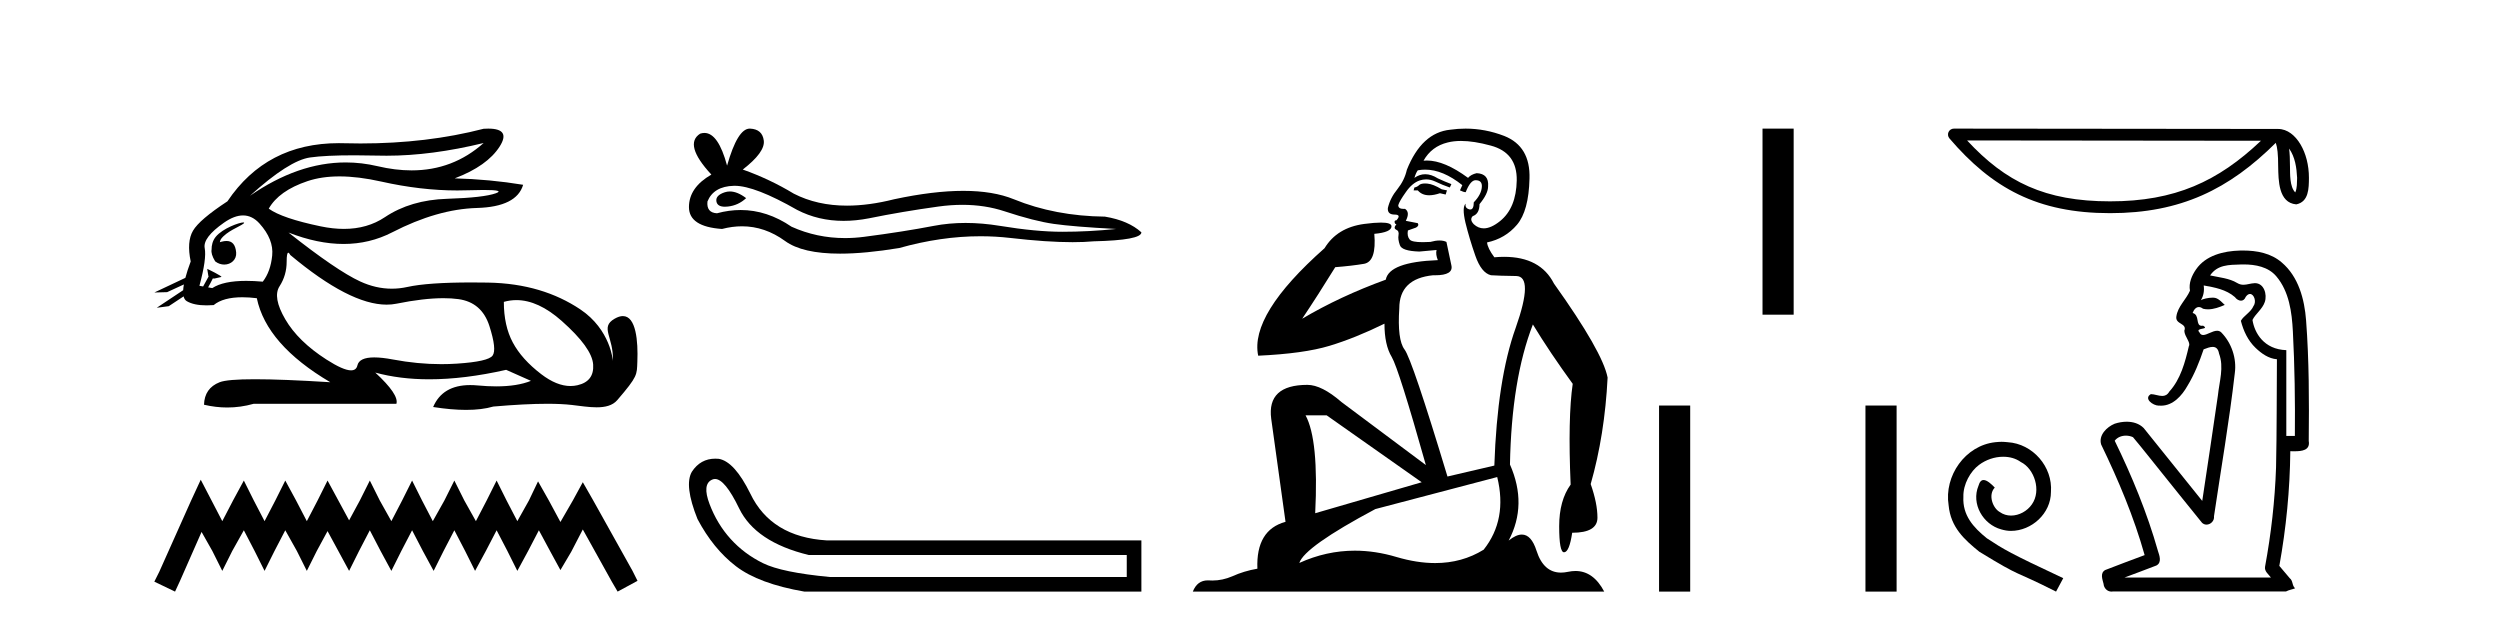
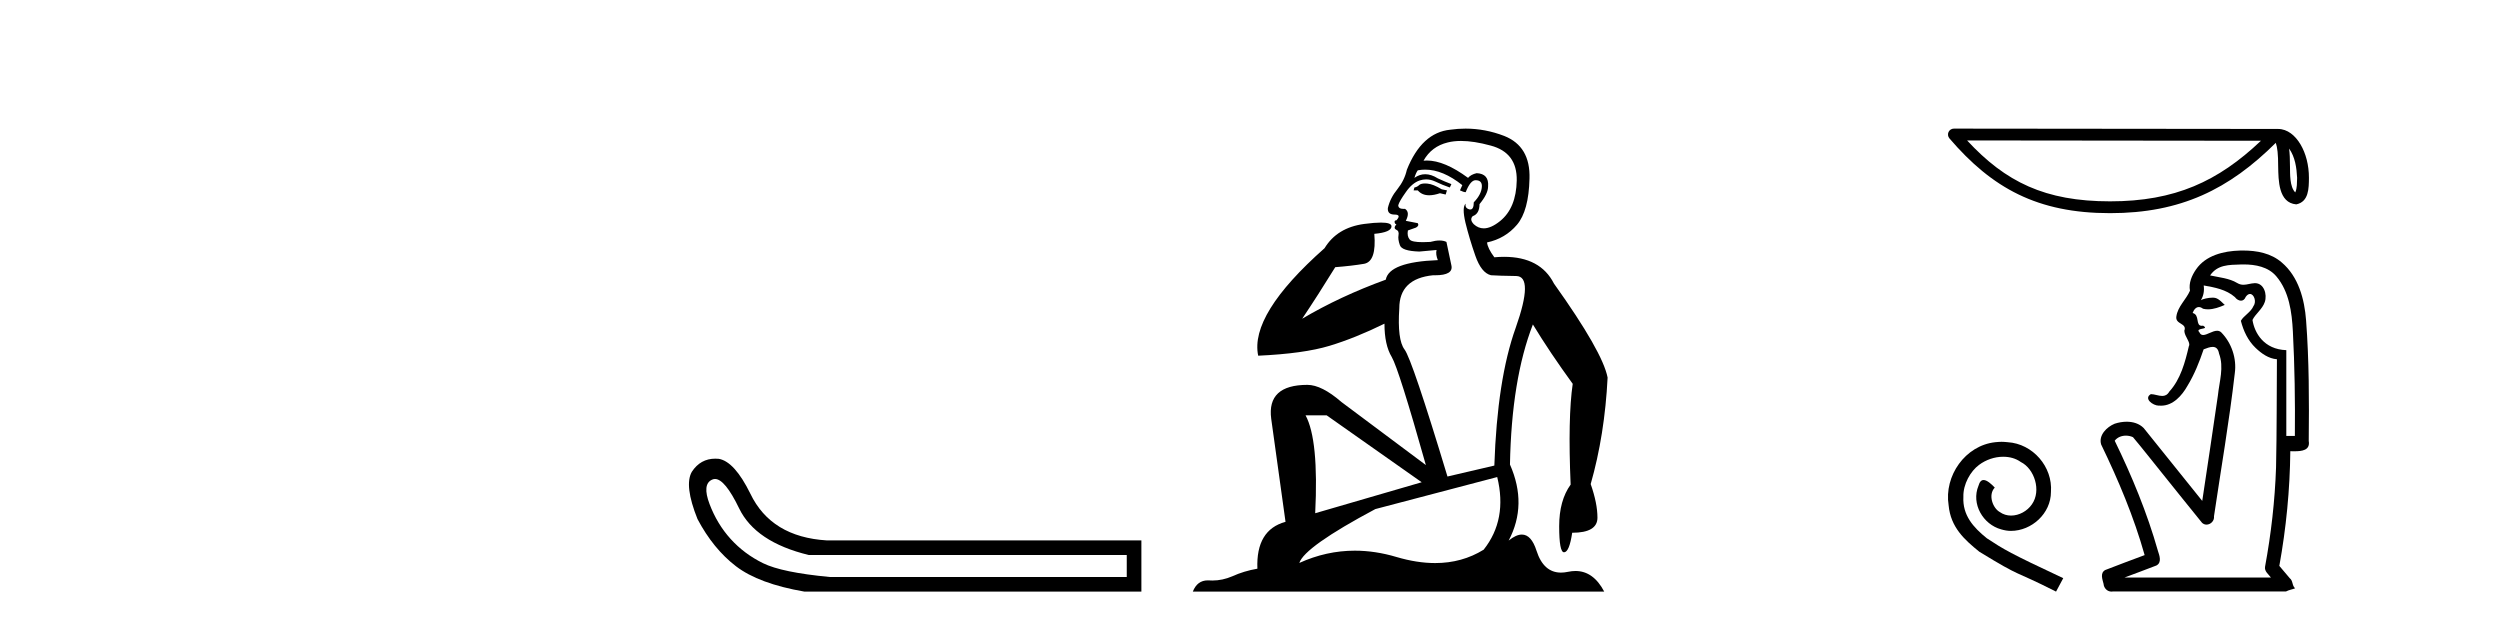
<svg xmlns="http://www.w3.org/2000/svg" width="164.0" height="41.0">
-   <path d="M 31.727 9.381 C 30.385 10.579 28.81 11.177 27.001 11.177 C 26.293 11.177 25.549 11.086 24.769 10.902 C 24.074 10.738 23.377 10.656 22.679 10.656 C 20.596 10.656 18.501 11.386 16.396 12.845 L 16.396 12.845 C 18.102 11.299 19.418 10.46 20.341 10.33 C 21.009 10.235 21.982 10.188 23.262 10.188 C 23.754 10.188 24.292 10.195 24.875 10.209 C 25.036 10.213 25.199 10.215 25.362 10.215 C 27.326 10.215 29.447 9.937 31.727 9.381 ZM 22.27 11.572 C 23.09 11.572 24.003 11.685 25.01 11.911 C 26.742 12.3 28.404 12.494 29.995 12.494 C 30.213 12.494 30.428 12.491 30.643 12.483 C 31.072 12.469 31.434 12.462 31.729 12.462 C 32.664 12.462 32.93 12.534 32.525 12.679 C 31.993 12.87 30.929 12.99 29.332 13.041 C 27.736 13.091 26.376 13.492 25.251 14.245 C 24.484 14.759 23.587 15.016 22.559 15.016 C 22.079 15.016 21.571 14.96 21.034 14.848 C 19.347 14.496 18.213 14.11 17.63 13.688 C 18.072 12.905 18.921 12.303 20.176 11.881 C 20.789 11.675 21.487 11.572 22.27 11.572 ZM 14.42 15.889 C 14.42 15.889 14.42 15.889 14.42 15.889 L 14.42 15.889 C 14.42 15.889 14.42 15.889 14.42 15.889 ZM 15.961 14.592 C 15.703 14.592 14.621 14.972 14.161 15.524 C 13.946 15.781 13.874 16.103 13.88 16.369 L 13.88 16.369 C 13.845 16.56 13.912 16.811 14.115 17.145 C 14.305 17.292 14.514 17.356 14.712 17.356 C 15.152 17.356 15.532 17.032 15.492 16.565 C 15.449 16.061 15.244 15.808 14.858 15.808 C 14.76 15.808 14.65 15.824 14.528 15.857 C 14.491 15.867 14.455 15.877 14.42 15.889 L 14.42 15.889 C 14.442 15.808 14.458 15.736 14.494 15.685 C 14.87 15.17 15.702 14.876 15.962 14.679 C 16.039 14.62 16.03 14.592 15.961 14.592 ZM 13.325 18.792 L 13.325 18.792 L 13.325 18.792 L 13.325 18.792 C 13.325 18.792 13.325 18.792 13.325 18.792 C 13.325 18.792 13.325 18.792 13.325 18.792 ZM 15.943 14.132 C 16.346 14.132 16.708 14.31 17.028 14.667 C 17.651 15.36 17.927 16.058 17.856 16.761 C 17.786 17.463 17.58 18.036 17.239 18.477 C 16.847 18.442 16.485 18.425 16.151 18.425 C 15.149 18.425 14.408 18.583 13.926 18.899 L 13.653 18.851 L 13.653 18.851 C 13.735 18.707 13.891 18.417 13.96 18.268 L 13.96 18.268 C 13.982 18.27 14.005 18.27 14.03 18.27 C 14.045 18.27 14.061 18.27 14.078 18.27 L 14.515 18.17 C 14.643 18.141 13.594 17.633 13.582 17.633 C 13.582 17.633 13.585 17.635 13.594 17.639 L 13.665 18.084 C 13.669 18.103 13.674 18.123 13.683 18.142 L 13.683 18.142 C 13.564 18.356 13.395 18.652 13.325 18.792 L 13.325 18.792 L 13.082 18.749 C 13.404 17.564 13.519 16.74 13.429 16.279 C 13.338 15.817 13.76 15.26 14.694 14.607 C 15.147 14.29 15.563 14.132 15.943 14.132 ZM 18.911 16.578 C 18.947 16.578 18.992 16.629 19.046 16.73 C 21.64 18.9 23.745 19.985 25.362 19.985 C 25.585 19.985 25.799 19.965 26.004 19.923 C 27.199 19.681 28.227 19.561 29.09 19.561 C 29.445 19.561 29.772 19.581 30.07 19.622 C 31.095 19.763 31.772 20.35 32.104 21.384 C 32.435 22.418 32.505 23.066 32.314 23.327 C 32.124 23.588 31.346 23.764 29.98 23.854 C 29.639 23.877 29.295 23.888 28.949 23.888 C 27.912 23.888 26.855 23.786 25.778 23.583 C 25.294 23.491 24.884 23.446 24.549 23.446 C 23.892 23.446 23.524 23.622 23.444 23.975 C 23.395 24.188 23.257 24.295 23.029 24.295 C 22.689 24.295 22.15 24.058 21.411 23.583 C 20.176 22.79 19.277 21.911 18.715 20.947 C 18.153 19.984 18.027 19.261 18.338 18.779 C 18.65 18.297 18.805 17.76 18.805 17.167 C 18.805 16.774 18.841 16.578 18.911 16.578 ZM 33.875 19.687 C 34.83 19.687 35.821 20.143 36.848 21.053 C 38.173 22.228 38.861 23.181 38.911 23.914 C 38.961 24.647 38.62 25.099 37.887 25.27 C 37.735 25.305 37.58 25.323 37.423 25.323 C 36.822 25.323 36.184 25.064 35.507 24.547 C 34.654 23.894 34.031 23.201 33.64 22.468 C 33.248 21.736 33.052 20.847 33.052 19.803 C 33.324 19.726 33.598 19.687 33.875 19.687 ZM 32.029 8.437 C 31.935 8.437 31.834 8.44 31.727 8.447 C 29.246 9.09 26.555 9.411 23.653 9.411 C 23.291 9.411 22.925 9.406 22.555 9.396 C 22.445 9.393 22.335 9.391 22.227 9.391 C 19.064 9.391 16.628 10.663 14.92 13.206 C 13.695 14.01 12.942 14.652 12.661 15.134 C 12.379 15.616 12.329 16.289 12.51 17.152 C 12.359 17.556 12.242 17.915 12.16 18.227 L 12.16 18.227 L 10.124 19.188 L 10.964 19.165 L 12.063 18.659 L 12.063 18.659 C 12.038 18.797 12.023 18.923 12.016 19.037 L 12.016 19.037 L 10.284 20.189 L 11.07 20.086 L 12.044 19.443 L 12.044 19.443 C 12.081 19.592 12.151 19.697 12.254 19.758 C 12.564 19.941 12.998 20.032 13.555 20.032 C 13.7 20.032 13.854 20.026 14.016 20.014 C 14.433 19.671 15.06 19.5 15.898 19.5 C 16.189 19.5 16.505 19.52 16.847 19.562 C 17.269 21.59 18.875 23.427 21.667 25.074 C 19.578 24.943 17.929 24.878 16.719 24.878 C 15.509 24.878 14.739 24.943 14.408 25.074 C 13.745 25.335 13.404 25.827 13.383 26.55 C 13.896 26.671 14.405 26.732 14.909 26.732 C 15.49 26.732 16.066 26.651 16.636 26.49 L 26.004 26.49 C 26.125 26.088 25.663 25.405 24.619 24.441 L 24.619 24.441 C 25.693 24.735 26.874 24.882 28.162 24.882 C 29.691 24.882 31.372 24.675 33.203 24.261 L 34.83 24.984 C 34.232 25.225 33.474 25.346 32.554 25.346 C 32.175 25.346 31.769 25.326 31.336 25.285 C 31.165 25.269 31.001 25.261 30.844 25.261 C 29.633 25.261 28.823 25.741 28.414 26.7 C 29.216 26.826 29.937 26.889 30.577 26.889 C 31.266 26.889 31.86 26.816 32.36 26.67 C 33.759 26.549 34.941 26.488 35.906 26.488 C 36.532 26.488 37.067 26.514 37.51 26.565 C 38.052 26.628 38.623 26.72 39.138 26.72 C 39.691 26.72 40.178 26.613 40.492 26.249 C 41.85 24.671 41.775 24.59 41.81 23.733 C 41.865 22.373 41.724 20.735 40.862 20.735 C 40.705 20.735 40.524 20.789 40.317 20.909 C 39.326 21.481 40.269 22.103 40.206 23.679 C 40.206 23.679 40.067 21.626 38.053 20.285 C 36.448 19.216 34.468 18.578 31.998 18.538 C 31.632 18.532 31.282 18.529 30.947 18.529 C 29.023 18.529 27.617 18.627 26.727 18.824 C 26.384 18.9 26.042 18.938 25.701 18.938 C 25.004 18.938 24.312 18.779 23.625 18.462 C 22.6 17.99 21.034 16.921 18.926 15.255 L 18.926 15.255 C 20.204 15.754 21.409 16.004 22.538 16.004 C 23.679 16.004 24.744 15.749 25.733 15.239 C 27.701 14.225 29.553 13.693 31.29 13.643 C 33.027 13.593 34.036 13.086 34.318 12.122 C 32.852 11.881 31.356 11.74 29.829 11.7 C 31.255 11.158 32.239 10.46 32.781 9.607 C 33.277 8.827 33.026 8.437 32.029 8.437 Z" style="fill:#000000;stroke:none" />
-   <path d="M 13.169 31.47 L 12.516 32.883 L 10.45 37.505 L 10.124 38.157 L 11.483 38.809 L 11.81 38.103 L 13.223 34.895 L 13.93 36.145 L 14.582 37.45 L 15.235 36.145 L 15.996 34.786 L 16.703 36.145 L 17.355 37.45 L 18.007 36.145 L 18.714 34.786 L 19.475 36.145 L 20.128 37.45 L 20.78 36.145 L 21.487 34.84 L 22.194 36.145 L 22.901 37.45 L 23.553 36.145 L 24.26 34.786 L 24.967 36.145 L 25.673 37.45 L 26.326 36.145 L 27.033 34.786 L 27.739 36.145 L 28.446 37.45 L 29.098 36.145 L 29.805 34.786 L 30.512 36.145 L 31.164 37.45 L 31.871 36.145 L 32.578 34.786 L 33.285 36.145 L 33.937 37.45 L 34.644 36.145 L 35.351 34.786 L 36.112 36.2 L 36.764 37.396 L 37.471 36.2 L 38.232 34.732 L 40.135 38.157 L 40.516 38.809 L 41.821 38.103 L 41.494 37.45 L 38.885 32.775 L 38.232 31.633 L 37.58 32.829 L 36.764 34.242 L 36.003 32.829 L 35.296 31.578 L 34.698 32.829 L 33.937 34.188 L 33.23 32.829 L 32.578 31.524 L 31.926 32.829 L 31.219 34.188 L 30.458 32.829 L 29.805 31.524 L 29.153 32.829 L 28.392 34.188 L 27.685 32.829 L 27.033 31.524 L 26.38 32.829 L 25.673 34.188 L 24.912 32.829 L 24.26 31.524 L 23.607 32.829 L 22.901 34.134 L 22.194 32.829 L 21.487 31.524 L 20.835 32.829 L 20.128 34.188 L 19.421 32.829 L 18.714 31.524 L 18.062 32.829 L 17.355 34.188 L 16.648 32.829 L 15.996 31.524 L 15.289 32.829 L 14.582 34.188 L 13.876 32.829 L 13.169 31.47 Z" style="fill:#000000;stroke:none" />
-   <path d="M 47.879 12.56 Q 47.709 12.56 47.549 12.612 Q 46.924 12.814 46.997 13.218 Q 47.06 13.561 47.556 13.561 Q 47.647 13.561 47.751 13.549 Q 48.432 13.476 48.947 12.998 Q 48.372 12.56 47.879 12.56 ZM 48.197 12.188 Q 49.524 12.188 52.293 13.77 Q 53.682 14.489 55.339 14.489 Q 56.139 14.489 57.001 14.322 Q 59.171 13.88 61.561 13.549 Q 62.373 13.437 63.134 13.437 Q 64.614 13.437 65.901 13.862 Q 67.85 14.506 69.137 14.689 Q 70.425 14.873 73.22 15.02 Q 71.417 15.204 69.689 15.204 Q 67.96 15.204 65.607 14.818 Q 64.43 14.625 63.34 14.625 Q 62.251 14.625 61.249 14.818 Q 59.244 15.204 56.688 15.535 Q 56.049 15.618 55.432 15.618 Q 53.58 15.618 51.926 14.873 Q 50.319 13.777 48.588 13.777 Q 47.823 13.777 47.034 13.991 Q 46.335 13.954 46.409 13.218 Q 46.813 12.225 48.137 12.189 Q 48.167 12.188 48.197 12.188 ZM 49.18 8.437 Q 48.385 8.437 47.696 10.865 Q 47.12 8.721 46.21 8.721 Q 46.074 8.721 45.931 8.768 Q 44.827 9.467 46.666 11.453 Q 45.195 12.299 45.195 13.586 Q 45.195 14.873 47.365 15.02 Q 48.036 14.845 48.676 14.845 Q 50.175 14.845 51.503 15.811 Q 52.639 16.639 55.106 16.639 Q 56.751 16.639 58.987 16.271 Q 61.733 15.498 64.325 15.498 Q 65.308 15.498 66.269 15.609 Q 68.671 15.887 70.36 15.887 Q 71.128 15.887 71.748 15.83 Q 74.875 15.756 74.875 15.241 Q 74.029 14.469 72.484 14.211 Q 69.211 14.175 66.508 13.071 Q 65.156 12.52 63.193 12.52 Q 61.23 12.52 58.656 13.071 Q 56.996 13.49 55.565 13.49 Q 53.603 13.49 52.073 12.704 Q 50.491 11.747 48.726 11.122 Q 50.197 9.982 50.105 9.228 Q 50.013 8.474 49.204 8.437 Q 49.192 8.437 49.18 8.437 Z" style="fill:#000000;stroke:none" />
  <path d="M 46.903 31.421 Q 47.555 31.421 48.486 33.347 Q 49.556 35.561 53.062 36.41 L 73.915 36.41 L 73.915 37.85 L 54.428 37.85 Q 51.291 37.554 50.054 36.945 Q 48.818 36.337 47.932 35.358 Q 47.046 34.38 46.548 33.07 Q 46.05 31.76 46.714 31.465 Q 46.806 31.421 46.903 31.421 ZM 46.926 30.088 Q 45.948 30.088 45.386 30.948 Q 44.869 31.834 45.755 34.048 Q 46.788 36.004 48.283 37.148 Q 49.778 38.293 52.767 38.809 L 74.875 38.809 L 74.875 35.451 L 54.243 35.451 Q 50.589 35.229 49.224 32.387 Q 48.191 30.284 47.157 30.099 Q 47.039 30.088 46.926 30.088 Z" style="fill:#000000;stroke:none" />
  <path d="M 93.483 12.036 Q 93.229 12.036 93.11 12.129 Q 92.973 12.266 92.785 12.3 L 92.734 12.488 L 93.007 12.488 Q 93.277 12.81 93.755 12.81 Q 94.064 12.81 94.459 12.676 L 94.835 12.761 L 94.92 12.488 L 94.579 12.419 Q 94.015 12.078 93.639 12.044 Q 93.556 12.036 93.483 12.036 ZM 95.842 9.246 Q 96.681 9.246 97.79 9.55 Q 99.532 10.011 99.498 11.839 Q 99.464 13.649 98.405 14.503 Q 97.811 14.98 97.334 14.98 Q 96.973 14.98 96.679 14.708 Q 96.389 14.401 96.611 14.179 Q 97.055 14.025 97.055 13.393 Q 97.619 12.71 97.619 12.232 Q 97.687 11.395 96.867 11.36 Q 96.492 11.446 96.304 11.668 Q 94.761 10.53 93.602 10.53 Q 93.49 10.53 93.383 10.541 L 93.383 10.541 Q 93.912 9.601 94.971 9.345 Q 95.363 9.246 95.842 9.246 ZM 93.489 11.128 Q 94.656 11.128 95.928 12.146 L 95.774 12.488 Q 96.013 12.607 96.15 12.607 Q 96.457 11.822 96.799 11.822 Q 97.243 11.822 97.209 12.266 Q 97.175 12.761 96.679 13.274 Q 96.679 13.743 96.452 13.743 Q 96.422 13.743 96.389 13.735 Q 96.082 13.649 96.15 13.359 L 96.15 13.359 Q 95.894 13.581 96.133 14.606 Q 96.389 15.648 96.782 16.775 Q 97.175 17.902 97.807 18.056 Q 98.302 18.09 99.464 18.107 Q 100.625 18.124 99.429 21.506 Q 98.217 24.888 98.029 30.542 L 94.954 31.26 Q 92.631 23.573 92.136 22.924 Q 91.658 22.292 91.794 20.225 Q 91.794 18.278 94.015 18.056 Q 94.079 18.058 94.14 18.058 Q 95.357 18.058 95.211 17.407 Q 95.074 16.741 94.886 15.87 Q 94.698 15.776 94.433 15.776 Q 94.169 15.776 93.827 15.87 Q 93.554 15.886 93.334 15.886 Q 92.621 15.886 92.478 15.716 Q 92.29 15.494 92.358 15.118 L 92.888 14.93 Q 93.11 14.811 93.007 14.64 L 92.221 14.486 Q 92.512 13.923 92.17 13.701 Q 92.121 13.704 92.077 13.704 Q 91.726 13.704 91.726 13.461 Q 91.794 13.205 92.221 12.607 Q 92.631 12.01 93.127 11.839 Q 93.34 11.768 93.554 11.768 Q 93.853 11.768 94.152 11.907 Q 94.647 12.146 95.108 12.3 L 95.211 12.078 Q 94.801 11.924 94.322 11.702 Q 93.89 11.429 93.494 11.429 Q 93.124 11.429 92.785 11.668 Q 92.888 11.326 93.007 11.173 Q 93.246 11.128 93.489 11.128 ZM 87.029 27.246 L 93.263 31.635 L 86.277 33.668 Q 86.516 28.851 85.645 27.246 ZM 98.217 31.294 Q 98.9 34.078 97.329 36.059 Q 95.911 36.937 94.145 36.937 Q 92.955 36.937 91.606 36.538 Q 90.217 36.124 88.877 36.124 Q 87.007 36.124 85.235 36.93 Q 85.577 35.871 90.223 33.395 L 98.217 31.294 ZM 96.141 8.437 Q 95.645 8.437 95.142 8.508 Q 93.263 8.696 92.29 11.138 Q 92.136 11.822 91.675 12.402 Q 91.197 12.983 91.043 13.649 Q 91.009 14.076 91.487 14.076 Q 91.948 14.076 91.606 14.452 Q 91.47 14.452 91.487 14.572 Q 91.504 14.708 91.606 14.708 Q 91.384 14.965 91.589 15.067 Q 91.794 15.152 91.743 15.426 Q 91.692 15.682 91.829 16.075 Q 91.948 16.468 93.11 16.502 L 94.237 16.399 L 94.237 16.399 Q 94.169 16.69 94.322 17.065 Q 91.128 17.185 90.906 18.347 Q 87.9 19.44 85.423 20.909 Q 86.465 19.354 87.592 17.527 Q 88.686 17.441 89.488 17.305 Q 90.308 17.151 90.155 15.34 Q 91.282 15.238 91.282 14.845 Q 91.282 14.601 90.589 14.601 Q 90.167 14.601 89.488 14.691 Q 87.712 14.93 86.892 16.28 Q 81.973 20.635 82.537 23.334 Q 85.526 23.197 87.217 22.685 Q 88.908 22.173 90.821 21.233 Q 90.821 22.634 91.299 23.42 Q 91.76 24.205 93.537 30.508 L 88.002 26.374 Q 86.704 25.247 85.765 25.247 Q 83.1 25.247 83.391 27.468 L 84.33 34.232 Q 82.383 34.761 82.485 37.306 Q 81.597 37.46 80.846 37.802 Q 80.196 38.082 79.535 38.082 Q 79.43 38.082 79.325 38.075 Q 79.278 38.072 79.233 38.072 Q 78.538 38.072 78.249 38.809 L 105.237 38.809 Q 104.525 37.457 103.351 37.457 Q 103.116 37.457 102.863 37.511 Q 102.62 37.563 102.402 37.563 Q 101.255 37.563 100.796 36.128 Q 100.456 35.067 99.834 35.067 Q 99.454 35.067 98.968 35.461 Q 100.215 33.104 99.054 30.474 Q 99.156 24.888 100.557 21.284 Q 101.667 23.112 103.17 25.179 Q 102.846 27.399 103.034 31.789 Q 102.282 32.831 102.282 34.522 Q 102.282 36.23 102.6 36.23 Q 102.603 36.23 102.607 36.23 Q 102.948 36.213 103.136 34.949 Q 104.793 34.949 104.793 33.958 Q 104.793 33.019 104.349 31.755 Q 105.271 28.527 105.459 24.769 Q 105.134 23.078 101.94 18.603 Q 101.048 16.848 98.669 16.848 Q 98.361 16.848 98.029 16.878 Q 97.585 16.28 97.551 15.904 Q 98.746 15.648 99.515 14.742 Q 100.284 13.837 100.335 11.719 Q 100.403 9.601 98.678 8.918 Q 97.432 8.437 96.141 8.437 Z" style="fill:#000000;stroke:none" />
-   <path d="M 115.621 8.437 L 115.621 20.643 L 117.664 20.643 L 117.664 8.437 ZM 108.834 26.603 L 108.834 38.809 L 110.877 38.809 L 110.877 26.603 ZM 122.374 26.603 L 122.374 38.809 L 124.417 38.809 L 124.417 26.603 Z" style="fill:#000000;stroke:none" />
  <path d="M 150.165 9.743 C 150.561 10.305 150.657 10.999 150.691 11.667 C 150.676 11.983 150.7 12.325 150.569 12.622 C 150.198 12.253 150.231 11.402 150.223 10.925 C 150.223 10.455 150.207 10.07 150.165 9.743 ZM 129.041 9.213 L 148.318 9.234 C 145.502 11.903 142.678 13.208 138.422 13.208 C 134.148 13.208 131.562 11.935 129.041 9.213 ZM 128.175 8.437 C 128.024 8.437 127.887 8.525 127.823 8.662 C 127.76 8.8 127.783 8.962 127.881 9.077 C 130.682 12.345 133.654 13.983 138.422 13.983 C 143.063 13.983 146.233 12.41 149.291 9.371 C 149.396 9.662 149.448 10.12 149.448 10.925 C 149.467 11.82 149.46 13.304 150.635 13.407 C 151.461 13.237 151.46 12.354 151.466 11.667 C 151.466 10.822 151.259 10.056 150.914 9.474 C 150.569 8.892 150.058 8.459 149.44 8.459 L 128.176 8.437 C 128.176 8.437 128.176 8.437 128.175 8.437 Z" style="fill:#000000;stroke:none" />
  <path d="M 131.304 28.983 C 131.167 28.983 131.031 28.995 130.894 29.008 C 128.922 29.218 127.52 31.216 127.83 33.152 C 127.966 34.591 128.86 35.397 129.84 36.191 C 132.756 37.978 131.937 37.32 134.877 38.809 L 135.349 37.928 C 131.85 36.291 131.428 36.03 130.336 35.31 C 129.443 34.591 128.736 33.797 128.798 32.593 C 128.773 31.762 129.269 30.906 129.827 30.496 C 130.274 30.161 130.845 29.963 131.403 29.963 C 131.825 29.963 132.222 30.062 132.569 30.31 C 133.45 30.745 133.934 32.184 133.289 33.09 C 132.991 33.524 132.458 33.822 131.924 33.822 C 131.664 33.822 131.403 33.747 131.18 33.586 C 130.733 33.338 130.398 32.469 130.857 31.985 C 130.646 31.762 130.349 31.489 130.125 31.489 C 129.976 31.489 129.865 31.601 129.79 31.861 C 129.294 33.052 130.088 34.405 131.279 34.727 C 131.49 34.789 131.701 34.827 131.912 34.827 C 133.277 34.827 134.542 33.685 134.542 32.271 C 134.666 30.62 133.351 29.107 131.701 29.008 C 131.577 28.995 131.44 28.983 131.304 28.983 Z" style="fill:#000000;stroke:none" />
  <path d="M 147.183 17.347 C 147.962 17.347 148.798 17.504 149.325 18.125 C 150.168 19.12 150.347 20.477 150.412 21.735 C 150.531 24.02 150.565 26.31 150.543 28.598 L 149.982 28.598 C 149.982 26.722 149.982 24.846 149.982 22.97 C 148.509 22.921 147.894 21.836 147.763 20.99 C 147.941 20.605 148.414 20.281 148.571 19.811 C 148.737 19.314 148.522 18.575 147.93 18.575 C 147.92 18.575 147.91 18.576 147.9 18.576 C 147.634 18.587 147.407 18.681 147.17 18.681 C 147.037 18.681 146.901 18.651 146.752 18.561 C 146.246 18.252 145.568 18.196 144.982 18.068 C 145.465 17.363 146.205 17.374 146.997 17.35 C 147.059 17.348 147.121 17.347 147.183 17.347 ZM 144.563 18.726 L 144.563 18.726 C 145.282 18.853 146.04 18.991 146.608 19.488 C 146.714 19.631 146.866 19.725 147.008 19.725 C 147.133 19.725 147.251 19.651 147.32 19.473 C 147.415 19.338 147.512 19.284 147.599 19.284 C 147.864 19.284 148.041 19.787 147.831 20.07 C 147.669 20.476 147.176 20.715 147.001 21.046 C 147.17 21.707 147.465 22.342 147.966 22.821 C 148.352 23.191 148.82 23.525 149.366 23.567 C 149.348 25.932 149.36 28.298 149.309 30.663 C 149.234 32.847 148.985 35.023 148.588 37.172 C 148.532 37.479 148.814 37.669 148.974 37.887 L 139.365 37.887 C 140.062 37.623 140.764 37.369 141.459 37.097 C 141.833 36.901 141.66 36.444 141.559 36.135 C 140.852 33.642 139.858 31.239 138.725 28.912 C 138.897 28.684 139.179 28.578 139.461 28.578 C 139.622 28.578 139.783 28.613 139.924 28.679 C 140.575 29.451 141.195 30.256 141.834 31.041 C 142.708 32.123 143.572 33.215 144.452 34.293 C 144.54 34.378 144.644 34.415 144.747 34.415 C 145.014 34.415 145.276 34.168 145.238 33.867 C 145.701 30.742 146.242 27.627 146.602 24.488 C 146.739 23.519 146.393 22.493 145.709 21.799 C 145.628 21.726 145.538 21.698 145.442 21.698 C 145.138 21.698 144.781 21.976 144.528 21.976 C 144.424 21.976 144.338 21.93 144.28 21.798 C 143.962 21.474 145 21.648 144.521 21.364 L 144.521 21.364 C 144.49 21.369 144.462 21.372 144.437 21.372 C 144 21.372 144.328 20.651 143.837 20.532 C 143.918 20.306 144.062 20.143 144.245 20.143 C 144.329 20.143 144.42 20.177 144.518 20.253 C 144.627 20.28 144.737 20.292 144.846 20.292 C 145.224 20.292 145.6 20.151 145.944 20.003 C 145.55 19.609 145.409 19.526 145.146 19.526 C 144.872 19.526 144.485 19.611 144.373 19.7 L 144.373 19.7 C 144.373 19.7 144.373 19.7 144.373 19.7 L 144.373 19.7 C 144.373 19.7 144.373 19.7 144.373 19.7 L 144.373 19.7 C 144.555 19.409 144.611 19.066 144.563 18.726 ZM 147.138 16.434 C 147.069 16.434 147.001 16.435 146.932 16.437 C 145.871 16.466 144.691 16.75 144.059 17.675 C 143.779 18.08 143.568 18.57 143.662 19.071 C 143.408 19.657 142.856 20.108 142.769 20.763 C 142.687 21.294 143.488 21.185 143.292 21.699 C 143.304 22.085 143.731 22.465 143.589 22.711 C 143.343 23.762 143.051 24.873 142.306 25.69 C 142.179 25.91 142.017 25.974 141.841 25.974 C 141.603 25.974 141.338 25.858 141.097 25.854 L 141.097 25.854 C 140.601 26.144 141.235 26.61 141.616 26.61 C 141.631 26.61 141.646 26.609 141.661 26.608 C 141.699 26.611 141.736 26.612 141.773 26.612 C 142.547 26.612 143.133 25.955 143.489 25.325 C 143.948 24.576 144.283 23.733 144.558 22.917 C 144.766 22.835 144.975 22.757 145.15 22.757 C 145.354 22.757 145.513 22.864 145.57 23.197 C 145.906 24.087 145.587 25.031 145.495 25.936 C 145.158 28.245 144.819 30.553 144.467 32.86 C 143.186 31.267 141.91 29.67 140.626 28.08 C 140.331 27.782 139.923 27.665 139.51 27.665 C 139.239 27.665 138.965 27.716 138.719 27.797 C 138.203 28.011 137.651 28.551 137.836 29.16 C 138.968 31.501 139.984 33.908 140.688 36.415 C 139.826 36.744 138.955 37.054 138.098 37.395 C 137.752 37.597 137.92 38.001 137.994 38.303 C 138.014 38.584 138.238 38.809 138.514 38.809 C 138.544 38.809 138.575 38.807 138.606 38.801 L 149.959 38.801 C 150.117 38.707 150.507 38.631 150.56 38.591 C 150.346 38.414 150.435 38.104 150.207 37.929 C 149.979 37.66 149.751 37.391 149.524 37.122 C 149.972 34.64 150.22 32.122 150.244 29.6 C 150.328 29.6 150.424 29.603 150.524 29.603 C 150.998 29.603 151.563 29.544 151.453 28.927 C 151.481 26.289 151.478 23.645 151.279 21.013 C 151.175 19.635 150.784 18.151 149.684 17.219 C 148.981 16.607 148.047 16.434 147.138 16.434 Z" style="fill:#000000;stroke:none" />
</svg>